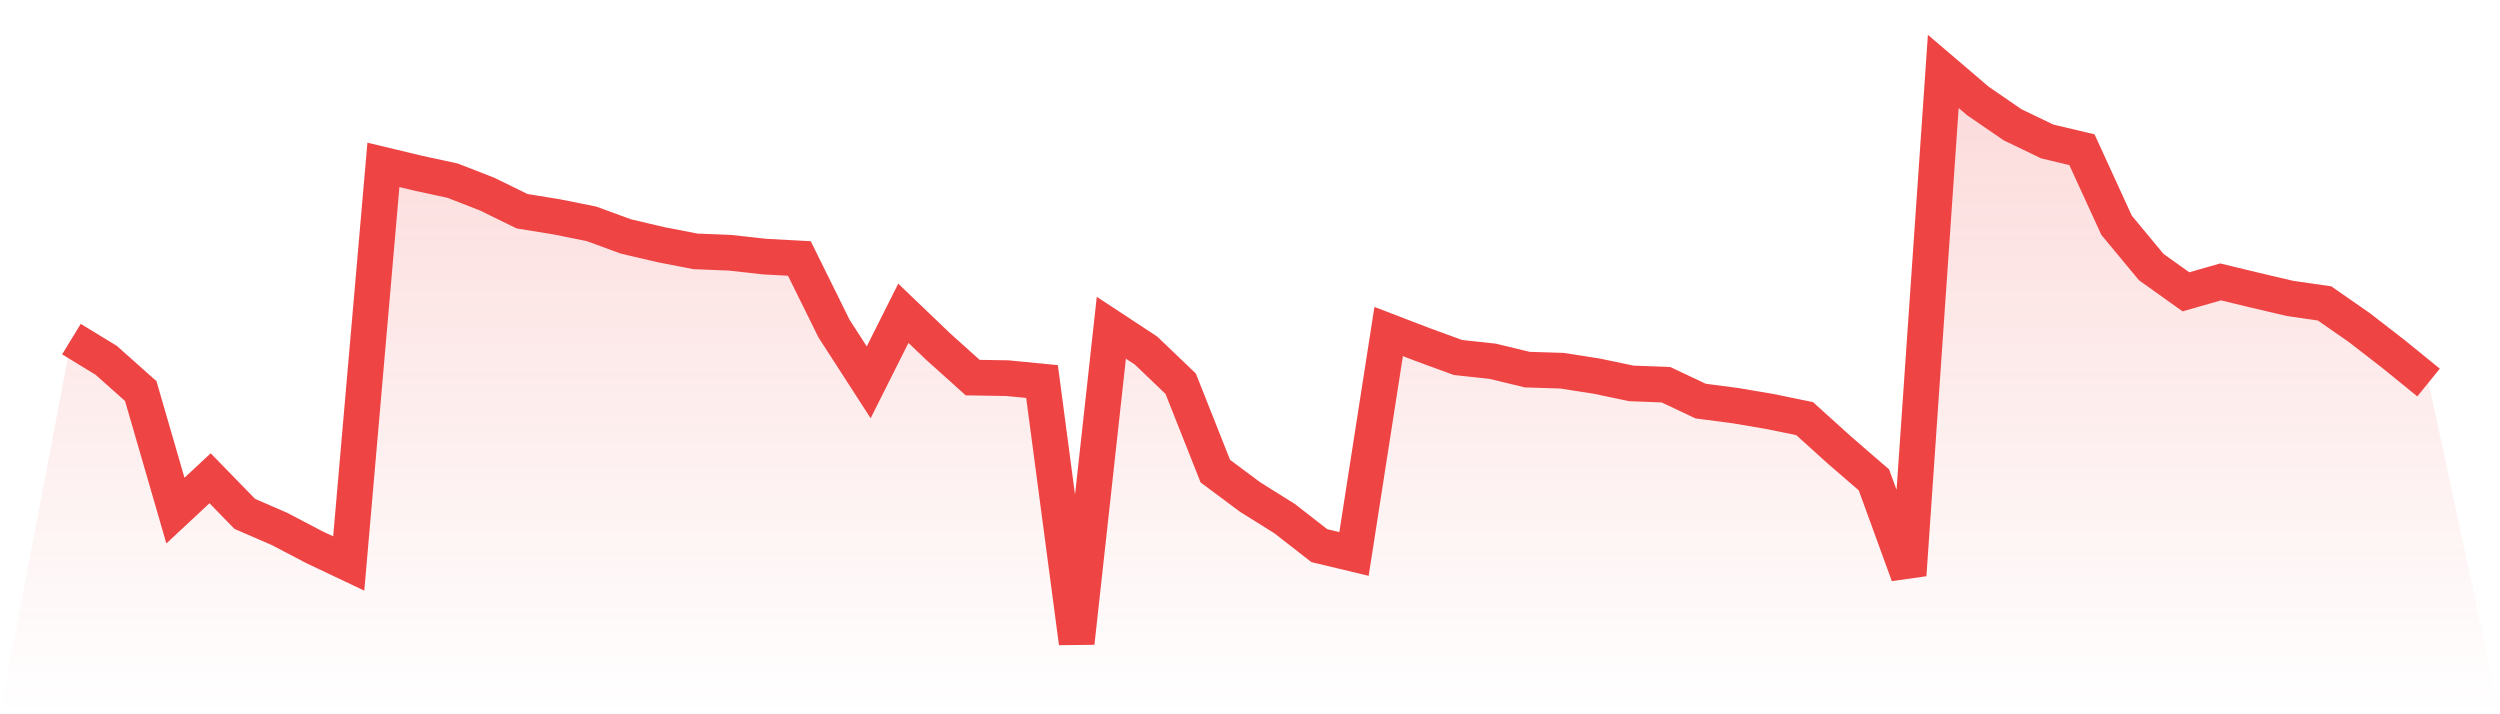
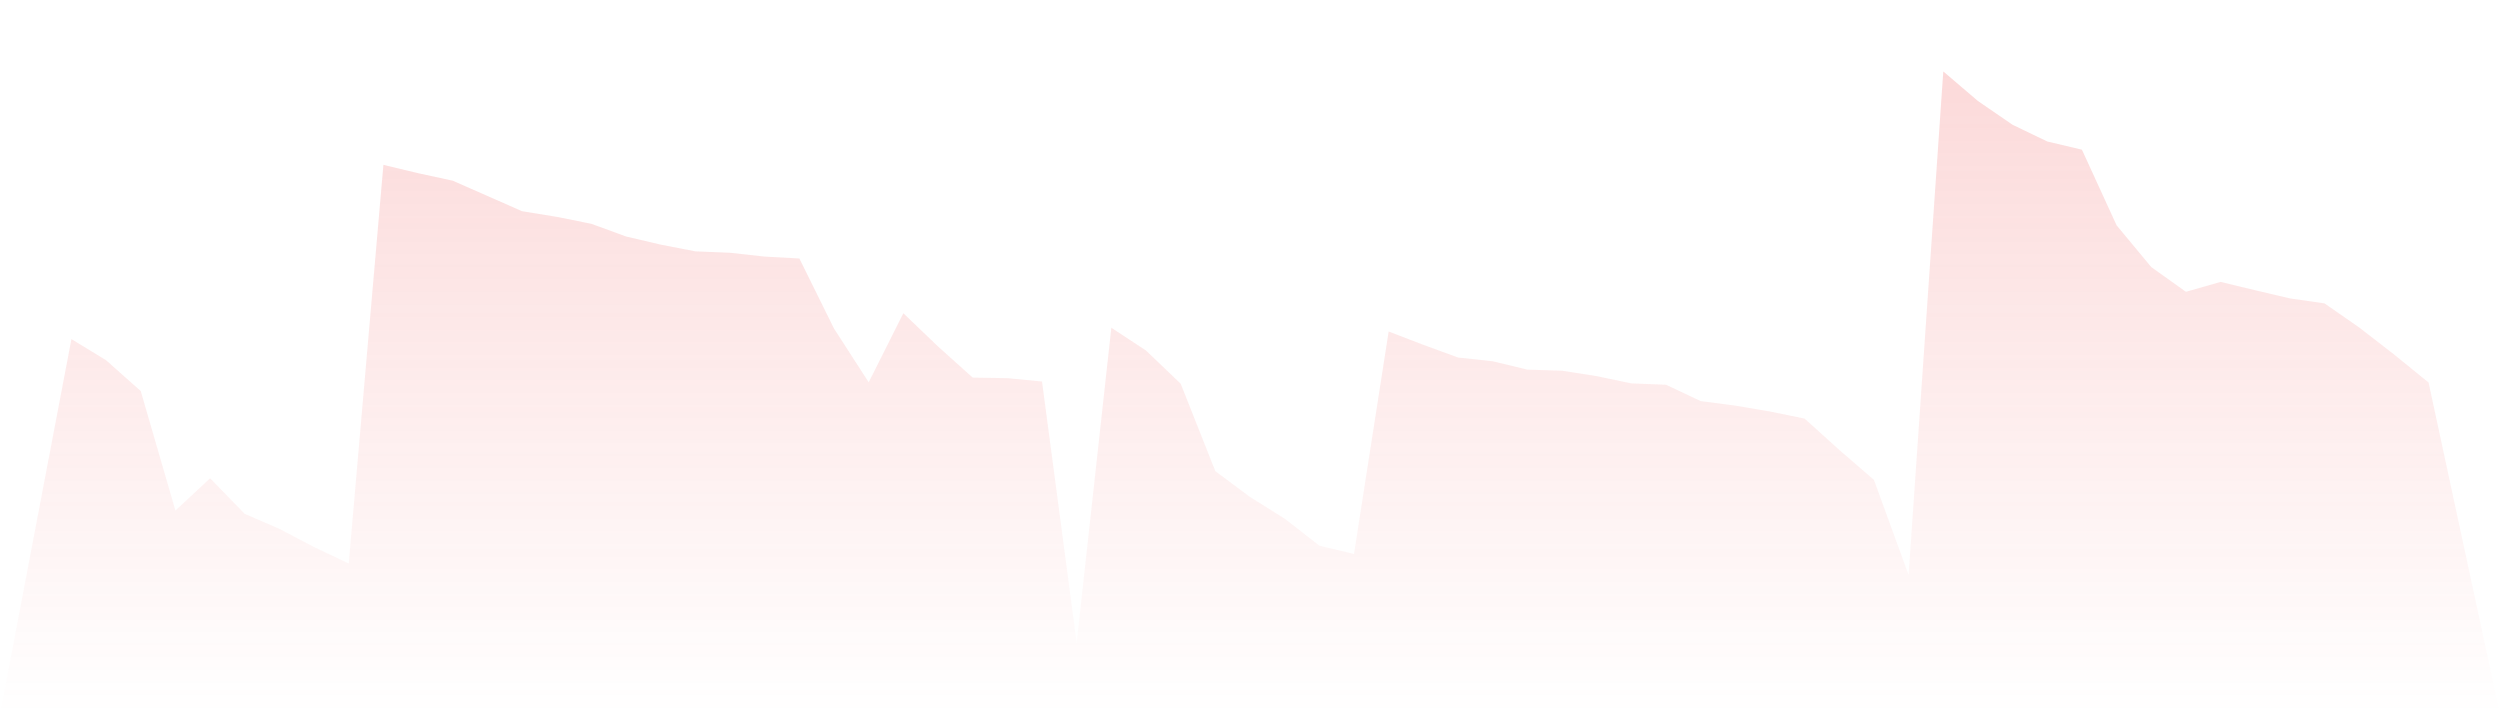
<svg xmlns="http://www.w3.org/2000/svg" viewBox="0 0 140 40">
  <defs>
    <linearGradient id="gradient" x1="0" x2="0" y1="0" y2="1">
      <stop offset="0%" stop-color="#ef4444" stop-opacity="0.2" />
      <stop offset="100%" stop-color="#ef4444" stop-opacity="0" />
    </linearGradient>
  </defs>
-   <path d="M4,18.99 L4,18.99 L5.941,20.173 L7.882,21.9 L9.824,28.593 L11.765,26.783 L13.706,28.777 L15.647,29.618 L17.588,30.635 L19.529,31.556 L21.471,9.233 L23.412,9.698 L25.353,10.119 L27.294,10.877 L29.235,11.828 L31.176,12.144 L33.118,12.534 L35.059,13.244 L37,13.699 L38.941,14.076 L40.882,14.155 L42.824,14.37 L44.765,14.475 L46.706,18.402 L48.647,21.409 L50.588,17.543 L52.529,19.402 L54.471,21.146 L56.412,21.177 L58.353,21.365 L60.294,36 L62.235,18.354 L64.176,19.63 L66.118,21.488 L68.059,26.384 L70,27.83 L71.941,29.044 L73.882,30.556 L75.824,31.021 L77.765,18.565 L79.706,19.31 L81.647,20.02 L83.588,20.23 L85.529,20.699 L87.471,20.76 L89.412,21.063 L91.353,21.47 L93.294,21.545 L95.235,22.461 L97.176,22.715 L99.118,23.044 L101.059,23.443 L103,25.196 L104.941,26.875 L106.882,32.2 L108.824,4 L110.765,5.657 L112.706,6.989 L114.647,7.923 L116.588,8.383 L118.529,12.617 L120.471,14.957 L122.412,16.342 L124.353,15.786 L126.294,16.255 L128.235,16.711 L130.176,16.991 L132.118,18.341 L134.059,19.844 L136,21.422 L140,40 L0,40 z" fill="url(#gradient)" />
-   <path d="M4,18.99 L4,18.99 L5.941,20.173 L7.882,21.9 L9.824,28.593 L11.765,26.783 L13.706,28.777 L15.647,29.618 L17.588,30.635 L19.529,31.556 L21.471,9.233 L23.412,9.698 L25.353,10.119 L27.294,10.877 L29.235,11.828 L31.176,12.144 L33.118,12.534 L35.059,13.244 L37,13.699 L38.941,14.076 L40.882,14.155 L42.824,14.37 L44.765,14.475 L46.706,18.402 L48.647,21.409 L50.588,17.543 L52.529,19.402 L54.471,21.146 L56.412,21.177 L58.353,21.365 L60.294,36 L62.235,18.354 L64.176,19.63 L66.118,21.488 L68.059,26.384 L70,27.83 L71.941,29.044 L73.882,30.556 L75.824,31.021 L77.765,18.565 L79.706,19.31 L81.647,20.02 L83.588,20.23 L85.529,20.699 L87.471,20.76 L89.412,21.063 L91.353,21.47 L93.294,21.545 L95.235,22.461 L97.176,22.715 L99.118,23.044 L101.059,23.443 L103,25.196 L104.941,26.875 L106.882,32.2 L108.824,4 L110.765,5.657 L112.706,6.989 L114.647,7.923 L116.588,8.383 L118.529,12.617 L120.471,14.957 L122.412,16.342 L124.353,15.786 L126.294,16.255 L128.235,16.711 L130.176,16.991 L132.118,18.341 L134.059,19.844 L136,21.422" fill="none" stroke="#ef4444" stroke-width="2" />
+   <path d="M4,18.99 L4,18.99 L5.941,20.173 L7.882,21.9 L9.824,28.593 L11.765,26.783 L13.706,28.777 L15.647,29.618 L17.588,30.635 L19.529,31.556 L21.471,9.233 L23.412,9.698 L25.353,10.119 L29.235,11.828 L31.176,12.144 L33.118,12.534 L35.059,13.244 L37,13.699 L38.941,14.076 L40.882,14.155 L42.824,14.37 L44.765,14.475 L46.706,18.402 L48.647,21.409 L50.588,17.543 L52.529,19.402 L54.471,21.146 L56.412,21.177 L58.353,21.365 L60.294,36 L62.235,18.354 L64.176,19.63 L66.118,21.488 L68.059,26.384 L70,27.83 L71.941,29.044 L73.882,30.556 L75.824,31.021 L77.765,18.565 L79.706,19.31 L81.647,20.02 L83.588,20.23 L85.529,20.699 L87.471,20.76 L89.412,21.063 L91.353,21.47 L93.294,21.545 L95.235,22.461 L97.176,22.715 L99.118,23.044 L101.059,23.443 L103,25.196 L104.941,26.875 L106.882,32.2 L108.824,4 L110.765,5.657 L112.706,6.989 L114.647,7.923 L116.588,8.383 L118.529,12.617 L120.471,14.957 L122.412,16.342 L124.353,15.786 L126.294,16.255 L128.235,16.711 L130.176,16.991 L132.118,18.341 L134.059,19.844 L136,21.422 L140,40 L0,40 z" fill="url(#gradient)" />
</svg>